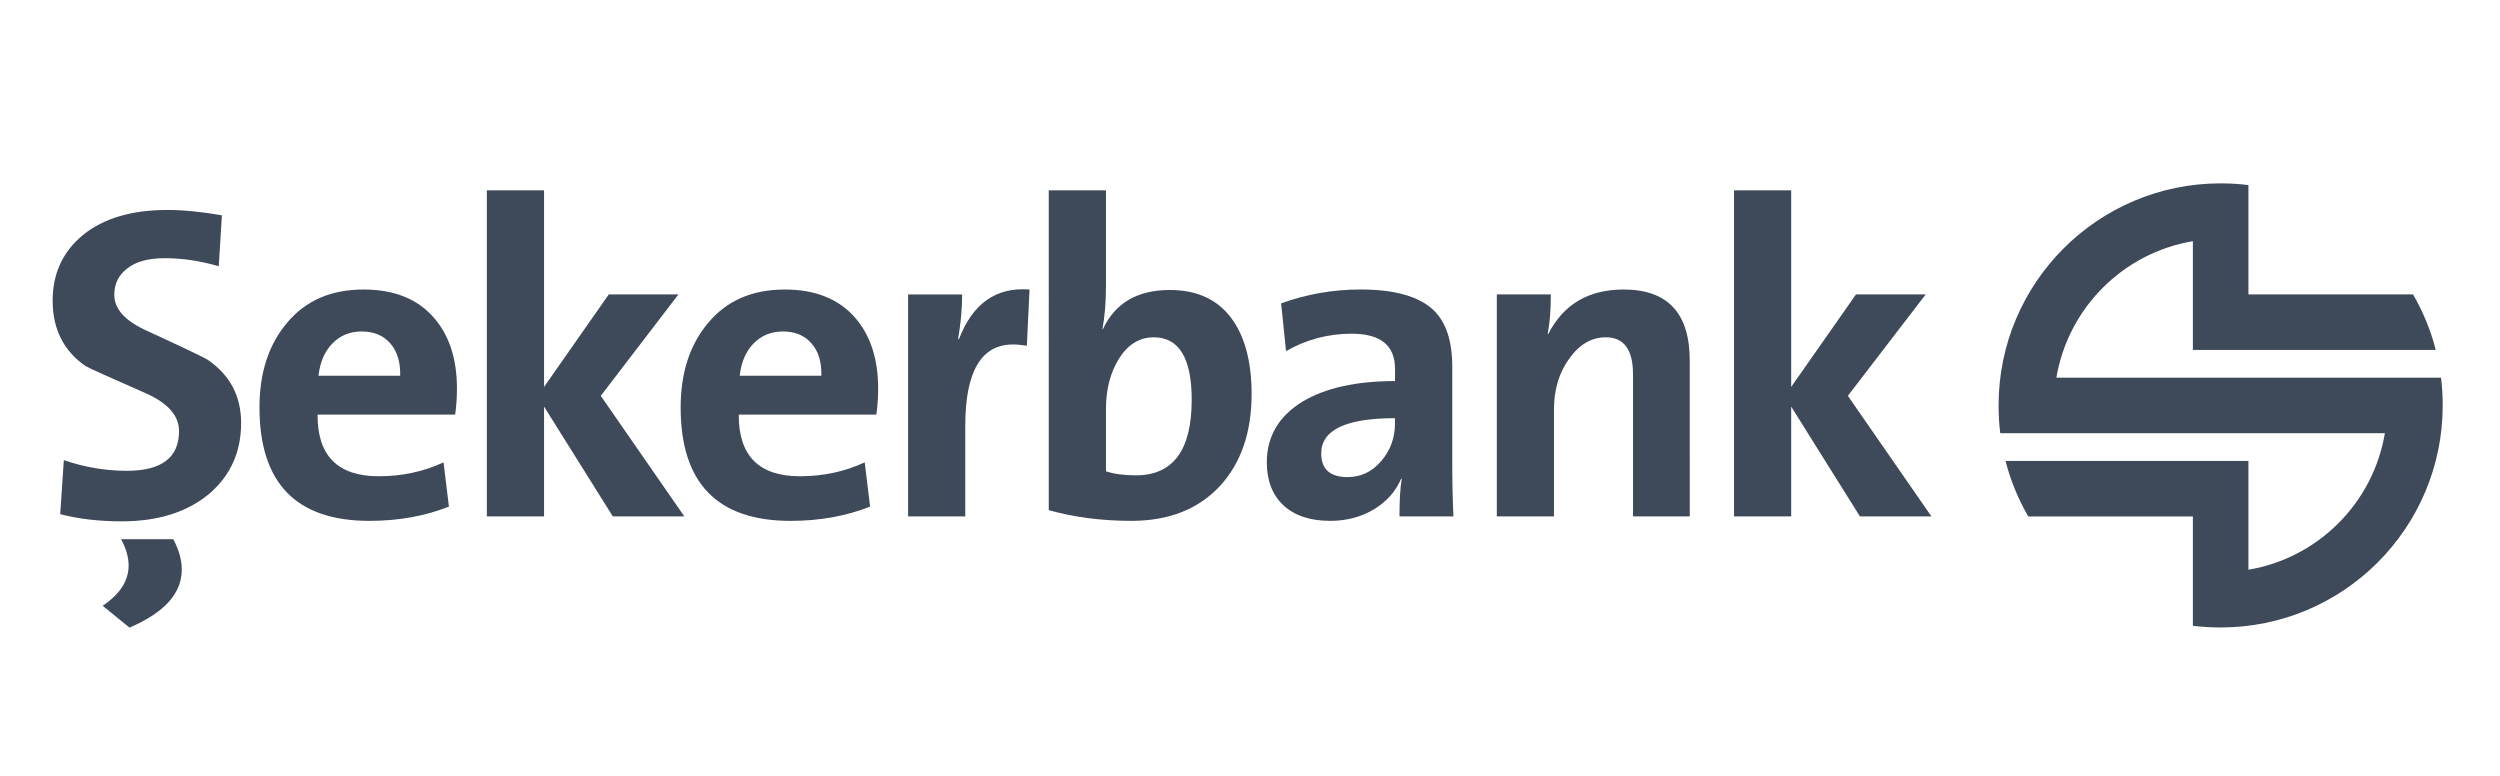
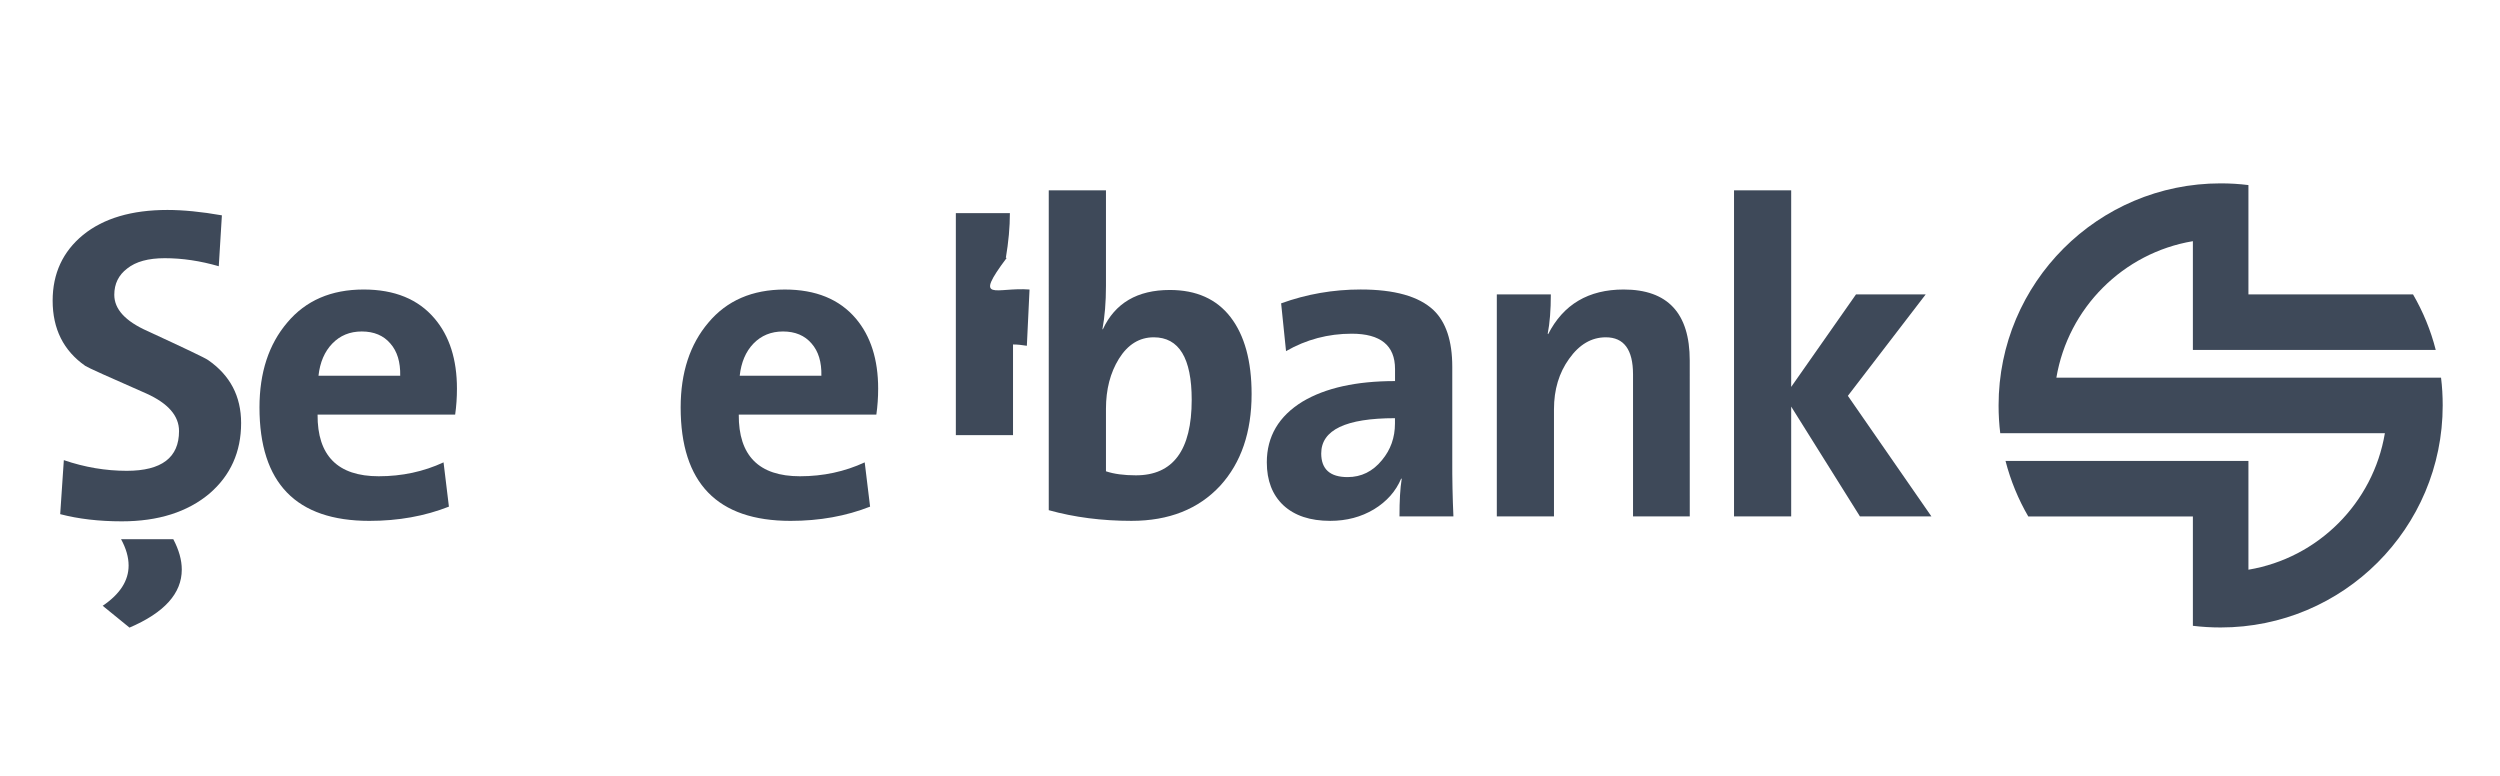
<svg xmlns="http://www.w3.org/2000/svg" version="1.0" id="Layer_1" x="0px" y="0px" width="161.167px" height="50px" viewBox="0 0 161.167 50" enable-background="new 0 0 161.167 50" xml:space="preserve">
  <g>
    <path fill="#3E4959" d="M132.568,24.348h23.318h1.48c0.073,0.584,0.107,1.184,0.107,1.789c0,7.907-6.406,14.314-14.314,14.314   c-0.604,0-1.201-0.035-1.791-0.107v-1.486v-2.131v-3.432h-6.214h-3.133h-1.265c-0.643-1.107-1.139-2.309-1.467-3.58h2.73h9.346   h3.383h0.201v7.012c4.494-0.752,8.043-4.303,8.797-8.801h-21.182h-2.132h-1.483c-0.072-0.585-0.107-1.186-0.107-1.789   c0-7.908,6.406-14.316,14.316-14.316c0.604,0,1.203,0.036,1.791,0.11v1.484v2.133v3.432h6.213h3.131h1.268   c0.641,1.104,1.141,2.307,1.463,3.578h-3.736h-8.338h-3.384h-0.198v-7.01C136.873,16.301,133.326,19.85,132.568,24.348z" />
    <path fill="#3E4959" d="M52.952,24.223c0.02-0.883-0.19-1.575-0.63-2.076c-0.441-0.517-1.057-0.778-1.842-0.778   c-0.769,0-1.403,0.261-1.905,0.778c-0.5,0.519-0.792,1.21-0.888,2.076H52.952z M56.612,25.055c0,0.577-0.04,1.134-0.116,1.671   h-8.87c-0.018,2.65,1.296,3.977,3.947,3.977c1.496,0,2.887-0.299,4.172-0.896l0.347,2.854c-1.554,0.612-3.262,0.918-5.126,0.918   c-4.723,0-7.086-2.435-7.086-7.313c0-2.244,0.599-4.07,1.79-5.47c1.189-1.42,2.83-2.131,4.922-2.131   c1.995,0,3.522,0.622,4.583,1.872C56.13,21.667,56.612,23.174,56.612,25.055z" />
    <path fill="#3E4959" d="M76.825,25.777c0-2.688-0.814-4.032-2.447-4.032c-0.92,0-1.669,0.461-2.245,1.383   c-0.557,0.9-0.835,1.977-0.835,3.222v4.033c0.516,0.174,1.162,0.26,1.928,0.26C75.626,30.645,76.825,29.021,76.825,25.777z    M80.687,25.401c0,2.457-0.674,4.427-2.018,5.906c-1.403,1.516-3.311,2.271-5.728,2.271c-1.903,0-3.679-0.228-5.331-0.688V12.271   h3.688v6.164c0,1.054-0.079,1.986-0.229,2.793h0.029c0.783-1.69,2.225-2.534,4.316-2.534c1.708,0,3.016,0.583,3.918,1.754   C80.232,21.621,80.687,23.272,80.687,25.401z" />
    <path fill="#3E4959" d="M89.929,27.303v-0.344c-3.166,0-4.754,0.758-4.754,2.273c0,1.016,0.57,1.525,1.699,1.525   c0.885,0,1.623-0.363,2.219-1.095C89.651,28.992,89.929,28.205,89.929,27.303z M93.697,33.291H90.22   c0-0.998,0.042-1.805,0.143-2.418l-0.031-0.027c-0.345,0.824-0.933,1.486-1.756,1.987c-0.826,0.496-1.766,0.745-2.822,0.745   c-1.287,0-2.295-0.331-3.024-1.008c-0.706-0.668-1.063-1.59-1.063-2.764c0-1.668,0.77-2.976,2.303-3.916   c1.48-0.883,3.466-1.323,5.963-1.323v-0.78c0-1.517-0.932-2.274-2.793-2.274c-1.52,0-2.928,0.373-4.234,1.123l-0.316-3.08   c1.649-0.596,3.361-0.893,5.127-0.893c2.188,0,3.75,0.442,4.691,1.324c0.807,0.767,1.215,1.988,1.215,3.659v5.958   C93.617,30.873,93.644,32.104,93.697,33.291z" />
-     <path fill="#3E4959" d="M66.371,18.665l-0.173,3.626c-0.325-0.055-0.622-0.084-0.892-0.084c-2.051,0-3.078,1.746-3.078,5.24v5.845   h-3.686v-14.31h3.484c0,0.902-0.088,1.863-0.261,2.881h0.057C62.703,19.558,64.223,18.494,66.371,18.665z" />
+     <path fill="#3E4959" d="M66.371,18.665l-0.173,3.626c-0.325-0.055-0.622-0.084-0.892-0.084v5.845   h-3.686v-14.31h3.484c0,0.902-0.088,1.863-0.261,2.881h0.057C62.703,19.558,64.223,18.494,66.371,18.665z" />
    <path fill="#3E4959" d="M108.934,33.291h-3.658v-9.157c0-1.592-0.584-2.389-1.755-2.389c-0.921,0-1.709,0.461-2.363,1.383   c-0.65,0.9-0.978,1.985-0.978,3.255v6.907h-3.685V18.98h3.482c0,0.999-0.066,1.843-0.201,2.534l0.029,0.029   c0.979-1.92,2.6-2.879,4.867-2.879c2.839,0,4.26,1.526,4.26,4.577L108.934,33.291L108.934,33.291z" />
    <polygon fill="#3E4959" points="124.512,33.291 119.904,33.291 115.472,26.211 115.472,33.291 111.787,33.291 111.787,12.271    115.472,12.271 115.472,24.943 119.649,18.981 124.142,18.981 119.126,25.518  " />
    <path fill="#3E4959" d="M25.8,24.223c0.019-0.883-0.192-1.575-0.633-2.076c-0.439-0.517-1.056-0.778-1.844-0.778   c-0.77,0-1.399,0.261-1.899,0.778c-0.501,0.519-0.797,1.21-0.892,2.076H25.8z M29.458,25.055c0,0.577-0.039,1.134-0.115,1.671   h-8.87c-0.018,2.65,1.297,3.977,3.943,3.977c1.501,0,2.893-0.299,4.178-0.896l0.346,2.854c-1.554,0.612-3.26,0.918-5.126,0.918   c-4.723,0-7.086-2.435-7.086-7.313c0-2.244,0.598-4.07,1.79-5.47c1.19-1.42,2.831-2.132,4.924-2.132   c1.994,0,3.521,0.623,4.578,1.874C28.978,21.667,29.458,23.174,29.458,25.055z" />
    <path fill="#3E4959" d="M11.171,34.759c0.365,0.691,0.548,1.345,0.548,1.96c0,1.535-1.125,2.78-3.371,3.741L6.62,39.053   c1.113-0.752,1.671-1.613,1.671-2.596c0-0.537-0.163-1.104-0.487-1.698H11.171z" />
    <path fill="#3E4959" d="M15.544,27.273c0,1.859-0.681,3.377-2.043,4.549c-1.42,1.189-3.302,1.787-5.646,1.787   c-1.478,0-2.801-0.156-3.974-0.463l0.234-3.482c1.34,0.459,2.695,0.688,4.057,0.688c2.246,0,3.37-0.852,3.37-2.562   c0-0.979-0.698-1.784-2.1-2.418c-2.46-1.077-3.774-1.671-3.946-1.786c-1.403-0.981-2.102-2.381-2.102-4.205   c0-1.747,0.654-3.16,1.958-4.233c1.325-1.076,3.141-1.613,5.44-1.613c1.021,0,2.187,0.115,3.513,0.347l-0.201,3.282   c-1.188-0.346-2.35-0.519-3.484-0.519c-1.057,0-1.862,0.219-2.419,0.664c-0.555,0.421-0.833,0.987-0.833,1.697   c0,0.921,0.709,1.698,2.132,2.332c2.417,1.115,3.723,1.736,3.914,1.873C14.834,24.192,15.544,25.544,15.544,27.273z" />
-     <polygon fill="#3E4959" points="44.116,33.291 39.506,33.291 35.073,26.211 35.073,33.291 31.386,33.291 31.386,12.271    35.073,12.271 35.073,24.943 39.246,18.981 43.736,18.981 38.73,25.518  " />
  </g>
</svg>